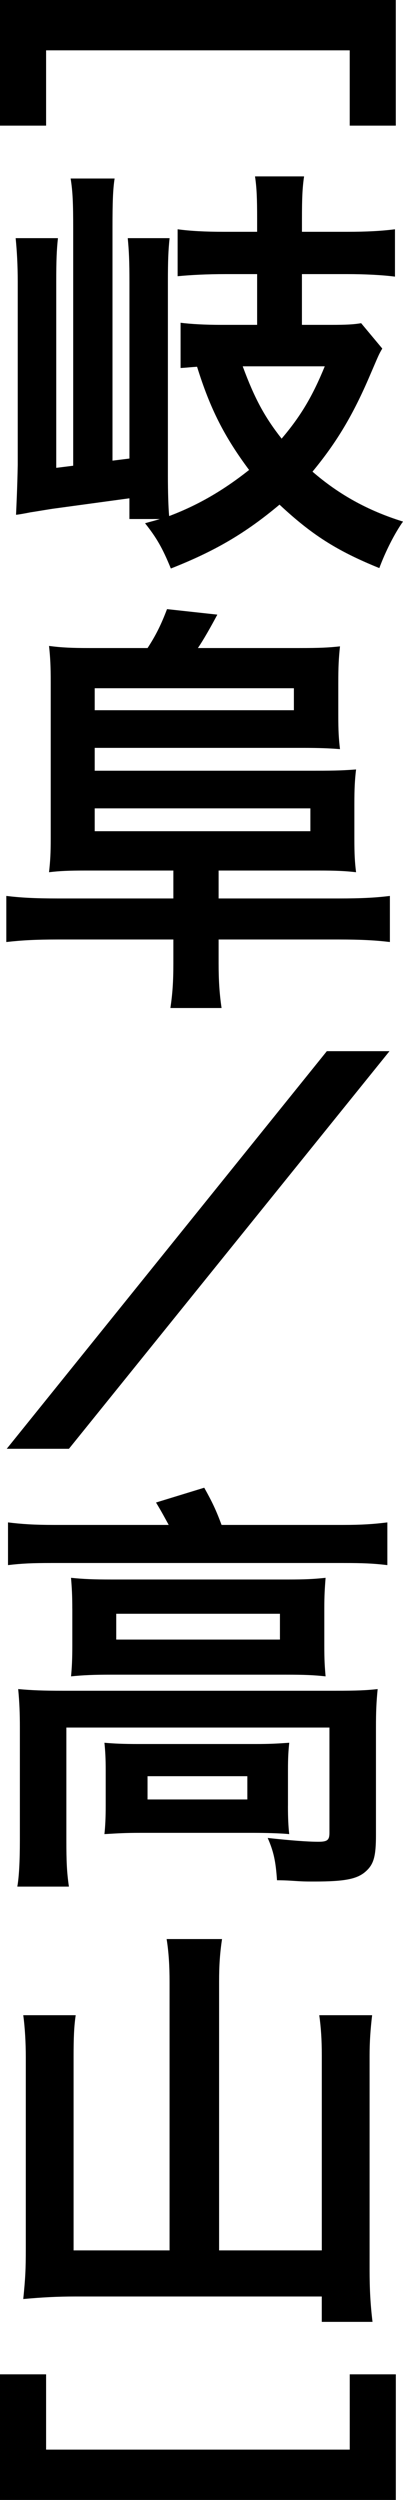
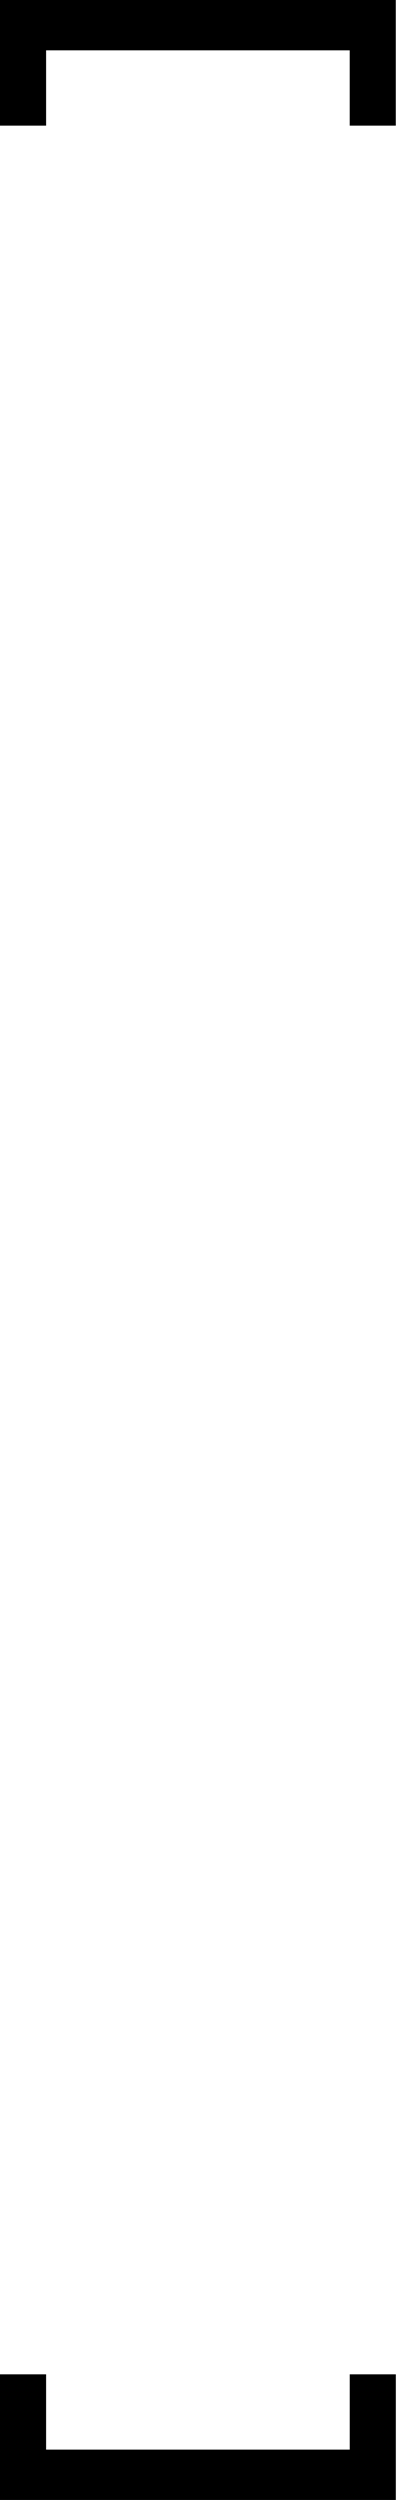
<svg xmlns="http://www.w3.org/2000/svg" id="uuid-cfc531f1-774e-4dcd-9552-ecbd7f1f95ff" data-name="レイヤー 2" viewBox="0 0 14.294 88.65">
  <defs>
    <style>
      .uuid-8822ec1f-909e-47c4-bf83-f717035e0182 {
        stroke-width: 0px;
      }
    </style>
  </defs>
  <g id="uuid-e28cb76f-1e36-432b-ab65-4956b3ed7c90" data-name="画像">
    <g>
      <path class="uuid-8822ec1f-909e-47c4-bf83-f717035e0182" d="m0,4.455V0h14.039v4.455h-1.635V1.785H1.635v2.67H0Z" />
-       <path class="uuid-8822ec1f-909e-47c4-bf83-f717035e0182" d="m1.949,18.03c-.135.015-.734.12-.855.135q-.375.075-.525.09c.015-.36.045-.96.06-1.77v-6.495c0-.585-.029-1.095-.074-1.545h1.5c-.045.42-.06.78-.06,1.545v6.6l.601-.075v-8.4c0-.915-.016-1.32-.091-1.785h1.56c-.06.39-.075.84-.075,1.74v8.265l.601-.075v-6.24c0-.765-.016-1.11-.06-1.575h1.484c-.045.435-.06.78-.06,1.575v6.855c0,.525.015,1.125.045,1.425.99-.375,1.89-.885,2.835-1.635-.87-1.17-1.38-2.16-1.845-3.66-.24.015-.33.03-.585.045v-1.605c.345.045.856.075,1.455.075h1.26v-1.8h-1.125c-.644,0-1.23.03-1.695.075v-1.665c.435.06.961.09,1.665.09h1.155v-.45c0-.75-.015-1.11-.075-1.515h1.74c-.06.42-.075.765-.075,1.515v.45h1.605c.69,0,1.23-.03,1.694-.09v1.68c-.45-.06-1.095-.09-1.68-.09h-1.62v1.8h1.035c.54,0,.81-.015,1.065-.06l.75.9c-.135.225-.149.285-.435.945-.601,1.41-1.185,2.385-2.04,3.42.915.795,1.95,1.38,3.21,1.77-.3.42-.63,1.08-.84,1.65-1.515-.615-2.4-1.185-3.54-2.25-1.215,1.02-2.295,1.65-3.854,2.265-.3-.735-.511-1.095-.915-1.605.255-.075.345-.09.524-.15h-1.079v-.735l-2.641.36Zm6.66-5.04c.42,1.14.779,1.8,1.38,2.565.675-.795,1.095-1.5,1.53-2.565h-2.91Z" />
-       <path class="uuid-8822ec1f-909e-47c4-bf83-f717035e0182" d="m10.619,22.98c.72,0,1.035-.015,1.44-.06-.045.435-.06.705-.06,1.305v1.14c0,.555.015.81.06,1.2-.359-.03-.734-.045-1.319-.045H3.359v.81h7.83c.779,0,1.035-.015,1.44-.045-.045.39-.06.675-.06,1.245v1.2c0,.57.015.825.06,1.2-.375-.045-.734-.06-1.32-.06h-3.555v.99h4.245c.855,0,1.35-.03,1.83-.09v1.635c-.495-.06-1.005-.09-1.83-.09h-4.245v.84c0,.615.03,1.08.105,1.59h-1.815c.075-.51.105-.93.105-1.59v-.84H2.069c-.825,0-1.319.03-1.845.09v-1.635c.495.06.99.09,1.845.09h4.08v-.99h-3.104c-.615,0-.945.015-1.306.06.045-.42.06-.66.06-1.215v-5.52c0-.57-.015-.87-.06-1.29.45.06.825.075,1.425.075h2.07c.285-.435.48-.825.69-1.38l1.785.195c-.24.45-.495.9-.69,1.185h3.6Zm-.195,2.205v-.78H3.359v.78h7.064Zm.585,4.29v-.81H3.359v.81h7.649Z" />
-       <path class="uuid-8822ec1f-909e-47c4-bf83-f717035e0182" d="m13.815,37.275l-11.37,14.1H.239l11.354-14.1h2.221Z" />
-       <path class="uuid-8822ec1f-909e-47c4-bf83-f717035e0182" d="m5.984,54.075c-.165-.3-.225-.42-.45-.795l1.71-.525c.285.51.42.795.615,1.32h4.305c.675,0,1.095-.03,1.575-.09v1.515c-.495-.06-.87-.075-1.56-.075H1.829c-.675,0-1.05.015-1.545.075v-1.515c.48.06.931.09,1.636.09h4.064Zm-5.279,7.185c0-.51-.016-.9-.06-1.365.48.045.915.06,1.575.06h9.69c.735,0,1.095-.015,1.485-.06-.046.465-.06.81-.06,1.35v3.825c0,.75-.075,1.035-.36,1.29-.3.27-.734.36-1.815.36-.345,0-.405,0-.855-.03q-.24-.015-.48-.015c-.045-.675-.12-1.02-.33-1.5.825.09,1.425.135,1.8.135.315,0,.39-.06.39-.315v-3.735H2.354v3.99c0,.765.015,1.125.09,1.65H.614c.06-.33.091-.9.091-1.65v-3.99Zm1.859-4.215c0-.48-.016-.735-.045-1.095.435.045.795.06,1.455.06h6.239c.601,0,.915-.015,1.335-.06-.029.39-.045.615-.045,1.095v1.29c0,.585.016.75.045,1.11-.404-.045-.75-.06-1.41-.06H3.93c-.585,0-.976.015-1.41.06.029-.315.045-.6.045-1.11v-1.29Zm7.649,6.989c0,.435.015.735.045,1.005-.284-.03-.855-.045-1.245-.045h-4.064c-.48,0-.75.015-1.245.045.03-.285.045-.585.045-1.005v-1.26c0-.42-.015-.675-.045-.975.345.03.66.045,1.216.045h4.109c.57,0,.779-.015,1.23-.045-.03.3-.045.51-.045.975v1.26Zm-6.09-5.894h5.806v-.915h-5.806v.915Zm1.11,5.67h3.54v-.825h-3.54v.825Z" />
-       <path class="uuid-8822ec1f-909e-47c4-bf83-f717035e0182" d="m11.414,79.8v-6.9c0-.585-.03-1.005-.09-1.44h1.875c-.06.51-.09.945-.09,1.44v7.59c0,.675.029,1.23.104,1.845h-1.8v-.9H2.685c-.66,0-1.2.03-1.86.09.075-.75.09-1.05.09-1.785v-6.795c0-.495-.029-1.035-.09-1.485h1.86c-.06.405-.075.81-.075,1.47v6.87h3.404v-9.525c0-.555-.029-1.05-.104-1.515h1.965c-.075.51-.104.93-.104,1.515v9.525h3.644Z" />
      <path class="uuid-8822ec1f-909e-47c4-bf83-f717035e0182" d="m1.635,86.865h10.77v-2.67h1.635v4.455H0v-4.455h1.635v2.67Z" />
    </g>
  </g>
</svg>